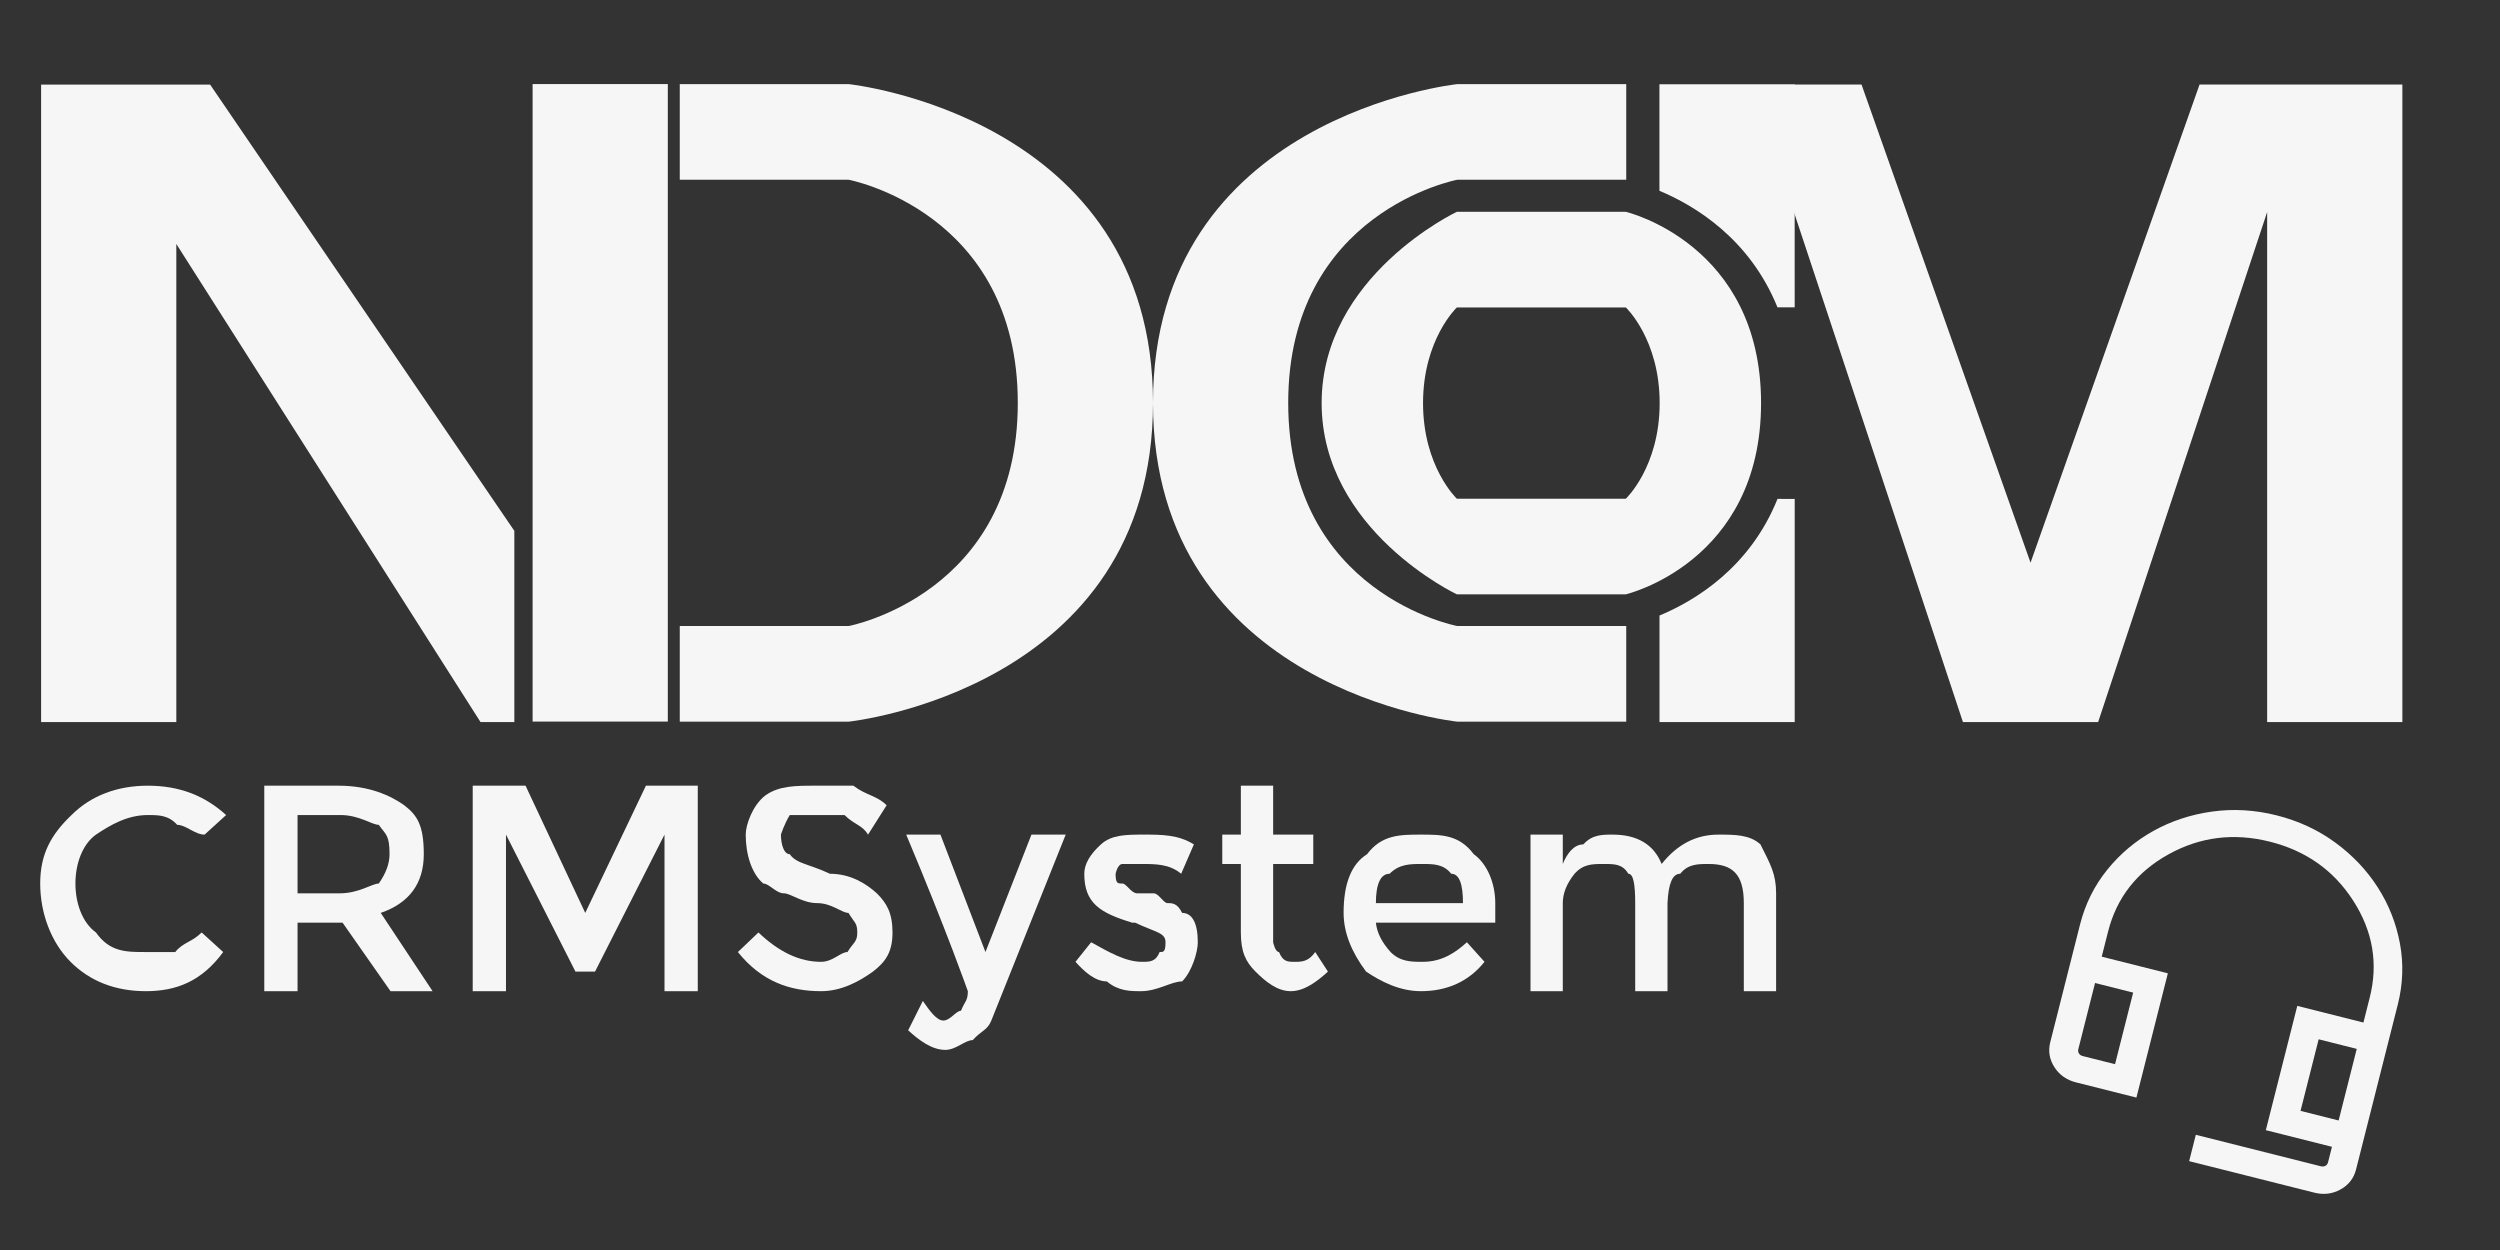
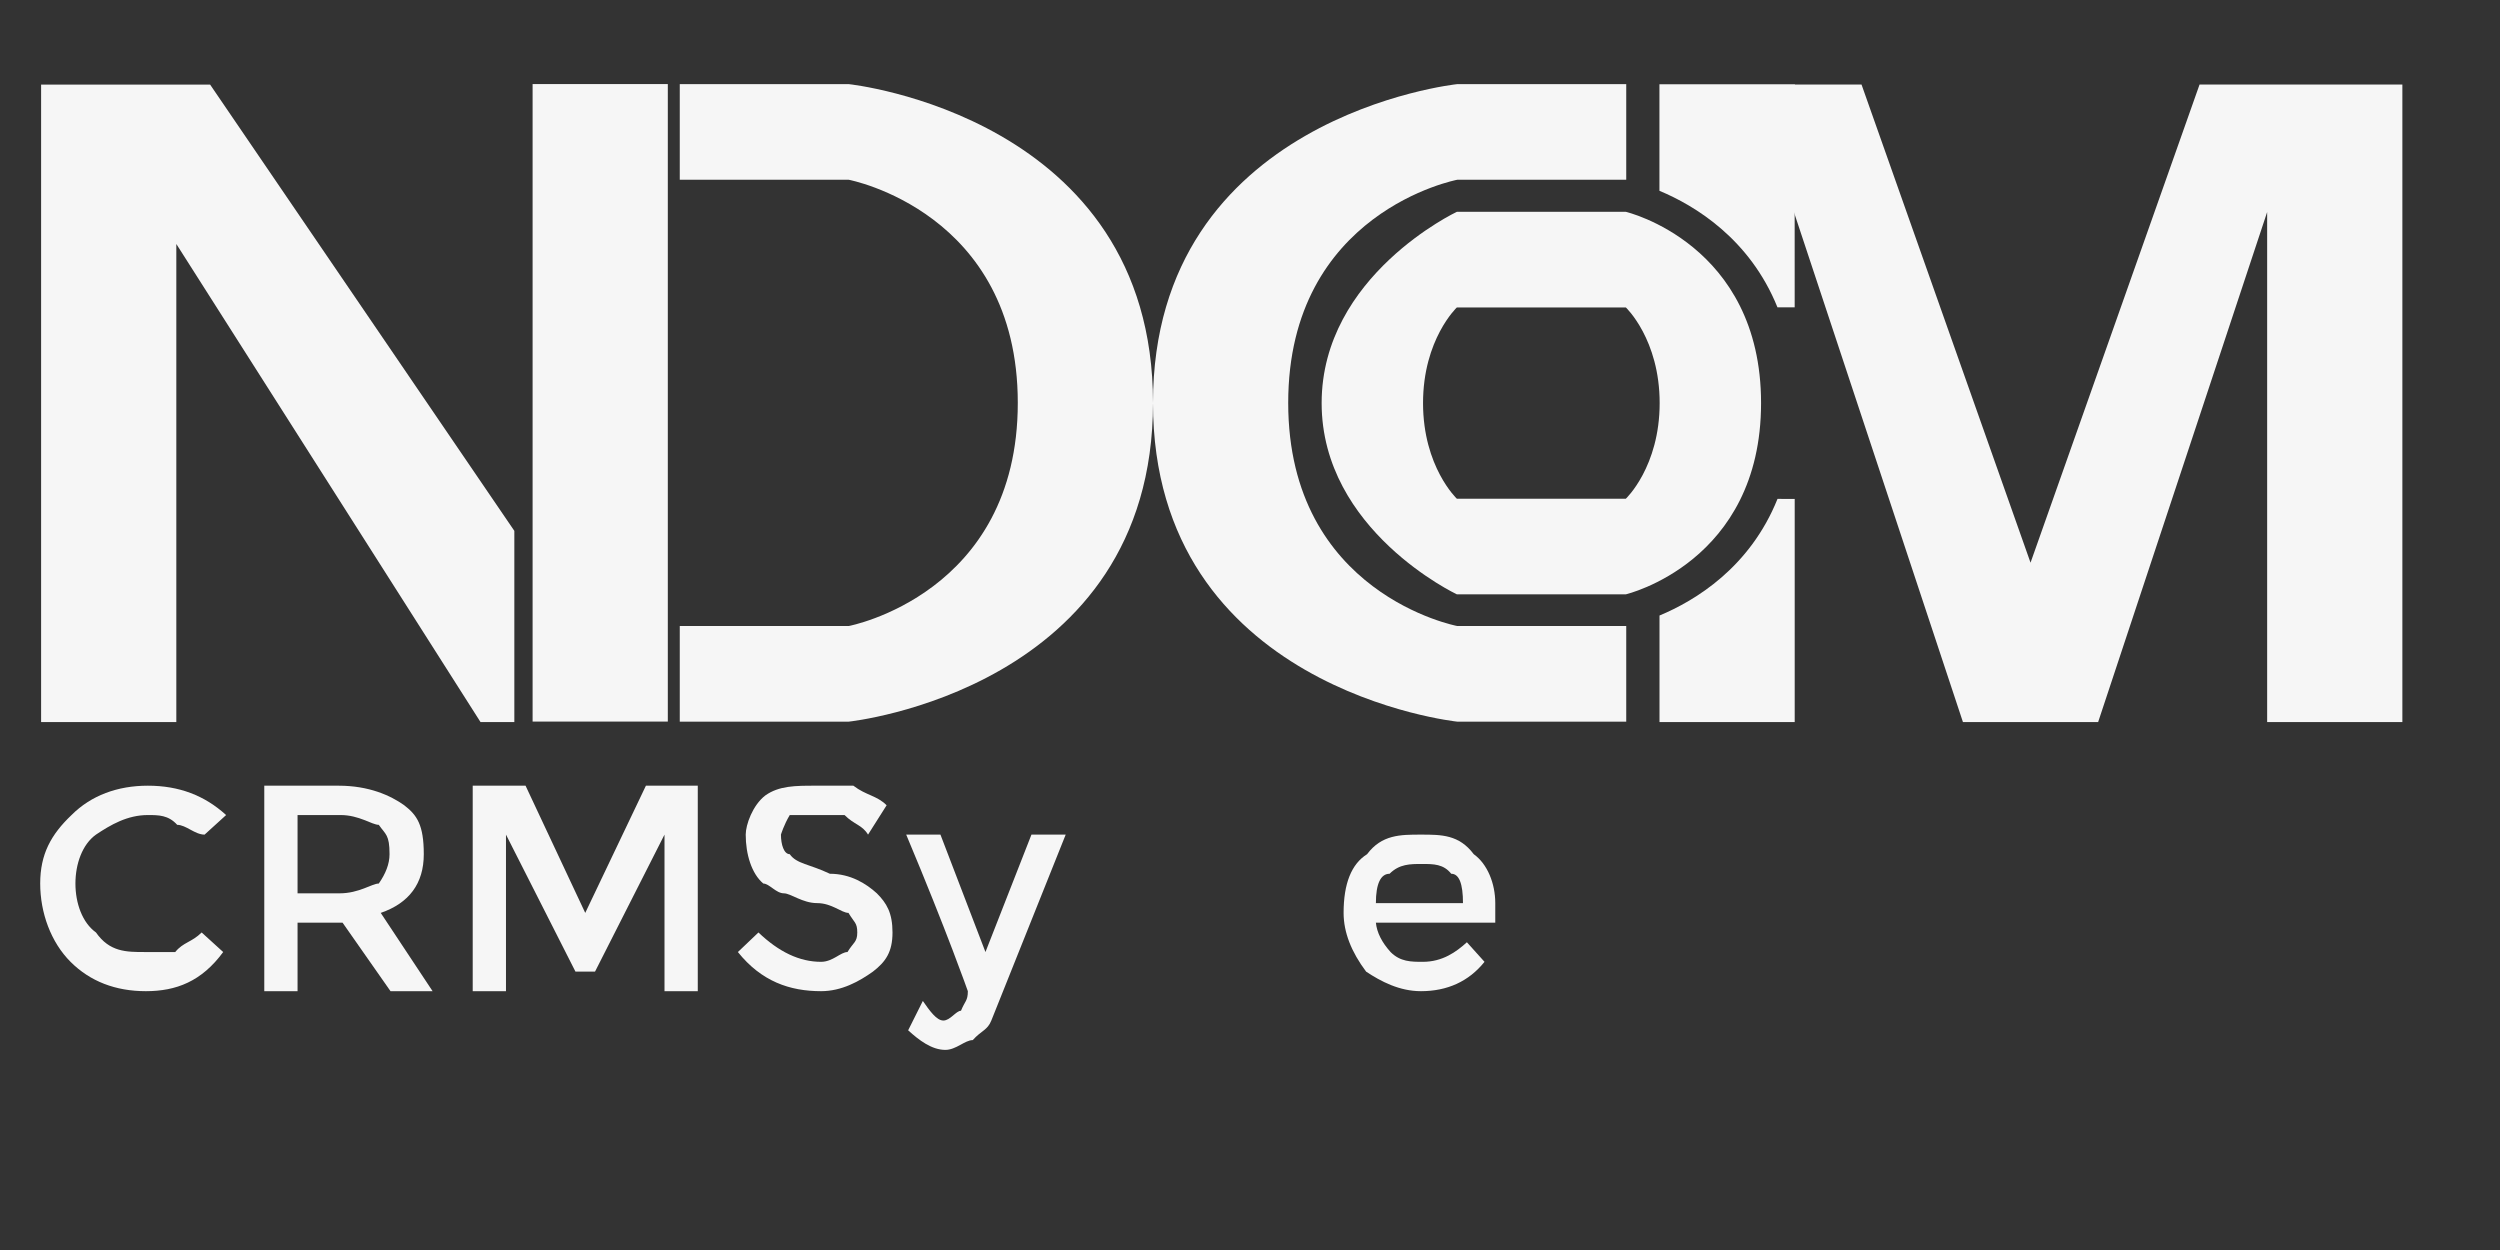
<svg xmlns="http://www.w3.org/2000/svg" xmlns:ns1="http://www.serif.com/" width="100%" height="100%" viewBox="0 0 112 56" version="1.1" xml:space="preserve" style="fill-rule:evenodd;clip-rule:evenodd;stroke-linejoin:round;stroke-miterlimit:2;">
  <rect x="0" y="0" width="112" height="56" fill="#333333" stroke="none" />
  <rect id="ArtBoard1" x="0" y="0" width="111.163" height="56" style="fill:none;" />
  <g id="ArtBoard11" ns1:id="ArtBoard1">
    <g transform="matrix(1.952,0,0,1.952,-34.327,-159.881)">
      <g transform="matrix(0.429,0.108,-0.102,0.403,64.944,98.316)">
        <g id="headset_mic_FILL0_wght400_GRAD0_opsz24.svg">
          <g>
            <g>
              <g id="headset_mic_FILL0_wght300_GRAD0_opsz24.svg">
-                 <path d="M12,22.192L12,20.692L18.692,20.692C18.782,20.692 18.856,20.663 18.913,20.606C18.971,20.548 19,20.474 19,20.385L19,19.5L15.462,19.5L15.462,12.423L19,12.423L19,11C19,9.067 18.317,7.417 16.95,6.05C15.583,4.683 13.933,4 12,4C10.067,4 8.417,4.683 7.05,6.05C5.683,7.417 5,9.067 5,11L5,12.423L8.538,12.423L8.538,19.5L5.308,19.5C4.803,19.5 4.375,19.325 4.025,18.975C3.675,18.625 3.5,18.197 3.5,17.692L3.5,11C3.5,9.831 3.723,8.731 4.169,7.7C4.615,6.669 5.224,5.768 5.996,4.996C6.768,4.224 7.669,3.615 8.7,3.169C9.731,2.723 10.831,2.5 12,2.5C13.169,2.5 14.269,2.723 15.3,3.169C16.331,3.615 17.232,4.224 18.004,4.996C18.776,5.768 19.385,6.669 19.831,7.7C20.277,8.731 20.5,9.831 20.5,11L20.5,20.385C20.5,20.89 20.325,21.317 19.975,21.667C19.625,22.017 19.197,22.192 18.692,22.192L12,22.192ZM5.308,18L7.038,18L7.038,13.923L5,13.923L5,17.692C5,17.782 5.029,17.856 5.087,17.913C5.144,17.971 5.218,18 5.308,18ZM16.962,18L19,18L19,13.923L16.962,13.923L16.962,18ZM7.038,13.923L5,13.923L7.038,13.923ZM16.962,13.923L19,13.923L16.962,13.923Z" style="fill:rgb(246,246,246);fill-rule:nonzero;" />
-               </g>
+                 </g>
            </g>
          </g>
        </g>
      </g>
      <g transform="matrix(0.228,0,0,0.215,18.529,98.479)">
        <path d="M0,-68.052L0,0L13.611,0L13.611,-51.038L44.233,0L47.636,0L47.636,-20.415L17.013,-68.052L0,-68.052Z" style="fill:rgb(246,246,246);fill-rule:nonzero;" />
      </g>
      <g transform="matrix(22.458,0,0,22.458,-1379.39,-99603.7)">
        <path d="M62.352,4439.73L62.383,4439.73C62.391,4439.72 62.4,4439.72 62.41,4439.71L62.432,4439.73C62.41,4439.76 62.384,4439.77 62.353,4439.77C62.322,4439.77 62.296,4439.76 62.276,4439.74C62.256,4439.72 62.245,4439.69 62.245,4439.66C62.245,4439.63 62.256,4439.61 62.277,4439.59C62.297,4439.57 62.324,4439.56 62.355,4439.56C62.387,4439.56 62.413,4439.57 62.435,4439.59L62.413,4439.61C62.403,4439.61 62.394,4439.6 62.385,4439.6C62.376,4439.59 62.366,4439.59 62.355,4439.59C62.334,4439.59 62.317,4439.6 62.302,4439.61C62.288,4439.62 62.281,4439.64 62.281,4439.66C62.281,4439.68 62.288,4439.7 62.302,4439.71C62.316,4439.73 62.333,4439.73 62.352,4439.73Z" style="fill:rgb(246,246,246);fill-rule:nonzero;" />
      </g>
      <g transform="matrix(22.458,0,0,22.458,-1379.39,-99603.7)">
        <path d="M62.637,4439.63C62.637,4439.66 62.622,4439.68 62.593,4439.69L62.646,4439.77L62.603,4439.77L62.554,4439.7L62.508,4439.7L62.508,4439.77L62.474,4439.77L62.474,4439.56L62.55,4439.56C62.581,4439.56 62.603,4439.57 62.617,4439.58C62.63,4439.59 62.637,4439.6 62.637,4439.63ZM62.551,4439.67C62.571,4439.67 62.584,4439.66 62.591,4439.66C62.598,4439.65 62.602,4439.64 62.602,4439.63C62.602,4439.61 62.598,4439.61 62.591,4439.6C62.584,4439.6 62.571,4439.59 62.552,4439.59L62.508,4439.59L62.508,4439.67L62.551,4439.67Z" style="fill:rgb(246,246,246);fill-rule:nonzero;" />
      </g>
      <g transform="matrix(22.458,0,0,22.458,-1379.39,-99603.7)">
        <path d="M62.721,4439.77L62.687,4439.77L62.687,4439.56L62.741,4439.56L62.802,4439.69L62.864,4439.56L62.917,4439.56L62.917,4439.77L62.883,4439.77L62.883,4439.61L62.812,4439.75L62.792,4439.75L62.721,4439.61L62.721,4439.77Z" style="fill:rgb(246,246,246);fill-rule:nonzero;" />
      </g>
      <g transform="matrix(22.458,0,0,22.458,-1379.39,-99603.7)">
        <path d="M63.067,4439.59L63.011,4439.59C63.005,4439.6 63.002,4439.61 63.002,4439.61C63.002,4439.62 63.005,4439.63 63.011,4439.63C63.018,4439.64 63.031,4439.64 63.052,4439.65C63.073,4439.65 63.089,4439.66 63.1,4439.67C63.11,4439.68 63.116,4439.69 63.116,4439.71C63.116,4439.73 63.109,4439.74 63.096,4439.75C63.082,4439.76 63.064,4439.77 63.043,4439.77C63.011,4439.77 62.982,4439.76 62.958,4439.73L62.979,4439.71C63,4439.73 63.021,4439.74 63.043,4439.74C63.055,4439.74 63.063,4439.73 63.07,4439.73C63.076,4439.72 63.08,4439.72 63.08,4439.71C63.08,4439.7 63.077,4439.7 63.071,4439.69C63.064,4439.69 63.054,4439.68 63.039,4439.68C63.024,4439.68 63.012,4439.67 63.005,4439.67C62.997,4439.67 62.99,4439.66 62.984,4439.66C62.972,4439.65 62.966,4439.63 62.966,4439.61C62.966,4439.6 62.973,4439.58 62.986,4439.57C63,4439.56 63.017,4439.56 63.037,4439.56L63.076,4439.56C63.089,4439.57 63.1,4439.57 63.11,4439.58L63.091,4439.61C63.085,4439.6 63.077,4439.6 63.067,4439.59Z" style="fill:rgb(246,246,246);fill-rule:nonzero;" />
      </g>
      <g transform="matrix(22.458,0,0,22.458,-1379.39,-99603.7)">
        <path d="M63.17,4439.83C63.156,4439.83 63.143,4439.82 63.132,4439.81L63.147,4439.78C63.154,4439.79 63.161,4439.8 63.168,4439.8C63.175,4439.8 63.181,4439.79 63.186,4439.79C63.19,4439.78 63.193,4439.78 63.193,4439.77C63.193,4439.77 63.172,4439.71 63.13,4439.61L63.165,4439.61L63.211,4439.73L63.258,4439.61L63.293,4439.61L63.217,4439.8C63.213,4439.81 63.207,4439.81 63.198,4439.82C63.19,4439.82 63.181,4439.83 63.17,4439.83Z" style="fill:rgb(246,246,246);fill-rule:nonzero;" />
      </g>
      <g transform="matrix(22.458,0,0,22.458,-1379.39,-99603.7)">
-         <path d="M63.428,4439.72C63.428,4439.73 63.422,4439.75 63.412,4439.76C63.401,4439.76 63.387,4439.77 63.37,4439.77C63.359,4439.77 63.347,4439.77 63.335,4439.76C63.323,4439.76 63.312,4439.75 63.303,4439.74L63.319,4439.72C63.337,4439.73 63.354,4439.74 63.371,4439.74C63.379,4439.74 63.385,4439.74 63.389,4439.73C63.393,4439.73 63.395,4439.73 63.395,4439.72C63.395,4439.71 63.385,4439.71 63.364,4439.7L63.361,4439.7C63.328,4439.69 63.312,4439.68 63.312,4439.65C63.312,4439.64 63.318,4439.63 63.329,4439.62C63.34,4439.61 63.355,4439.61 63.373,4439.61C63.391,4439.61 63.408,4439.61 63.424,4439.62L63.411,4439.65C63.399,4439.64 63.385,4439.64 63.37,4439.64L63.351,4439.64C63.346,4439.64 63.344,4439.65 63.344,4439.65C63.344,4439.66 63.346,4439.66 63.351,4439.66C63.355,4439.66 63.36,4439.67 63.366,4439.67L63.383,4439.67C63.388,4439.67 63.393,4439.68 63.397,4439.68C63.402,4439.68 63.407,4439.68 63.412,4439.69C63.422,4439.69 63.428,4439.7 63.428,4439.72Z" style="fill:rgb(246,246,246);fill-rule:nonzero;" />
+         </g>
+       <g transform="matrix(22.458,0,0,22.458,-1379.39,-99603.7)">
+         </g>
+       <g transform="matrix(22.458,0,0,22.458,-1379.39,-99603.7)">
+         <path d="M63.732,4439.7L63.61,4439.7C63.611,4439.71 63.616,4439.72 63.625,4439.73C63.635,4439.74 63.646,4439.74 63.658,4439.74C63.678,4439.74 63.692,4439.73 63.703,4439.72L63.721,4439.74C63.705,4439.76 63.683,4439.77 63.656,4439.77C63.634,4439.77 63.615,4439.76 63.6,4439.75C63.585,4439.73 63.577,4439.71 63.577,4439.69C63.577,4439.66 63.585,4439.64 63.601,4439.63C63.616,4439.61 63.635,4439.61 63.656,4439.61C63.677,4439.61 63.695,4439.61 63.71,4439.63C63.724,4439.64 63.732,4439.66 63.732,4439.68L63.732,4439.7ZM63.61,4439.68L63.699,4439.68C63.699,4439.66 63.695,4439.65 63.687,4439.65C63.679,4439.64 63.669,4439.64 63.657,4439.64C63.645,4439.64 63.634,4439.64 63.624,4439.65C63.615,4439.65 63.61,4439.66 63.61,4439.68" style="fill:rgb(246,246,246);fill-rule:nonzero;" />
      </g>
      <g transform="matrix(22.458,0,0,22.458,-1379.39,-99603.7)">
-         <path d="M63.505,4439.64L63.505,4439.72C63.505,4439.72 63.507,4439.73 63.511,4439.73C63.515,4439.74 63.52,4439.74 63.527,4439.74C63.534,4439.74 63.541,4439.74 63.548,4439.73L63.561,4439.75C63.55,4439.76 63.537,4439.77 63.523,4439.77C63.509,4439.77 63.497,4439.76 63.487,4439.75C63.477,4439.74 63.472,4439.73 63.472,4439.71L63.472,4439.64L63.453,4439.64L63.453,4439.61L63.472,4439.61L63.472,4439.56L63.505,4439.56L63.505,4439.61L63.546,4439.61L63.546,4439.64L63.505,4439.64Z" style="fill:rgb(246,246,246);fill-rule:nonzero;" />
-       </g>
-       <g transform="matrix(22.458,0,0,22.458,-1379.39,-99603.7)">
-         <path d="M63.732,4439.7L63.61,4439.7C63.611,4439.71 63.616,4439.72 63.625,4439.73C63.635,4439.74 63.646,4439.74 63.658,4439.74C63.678,4439.74 63.692,4439.73 63.703,4439.72L63.721,4439.74C63.705,4439.76 63.683,4439.77 63.656,4439.77C63.634,4439.77 63.615,4439.76 63.6,4439.75C63.585,4439.73 63.577,4439.71 63.577,4439.69C63.577,4439.66 63.585,4439.64 63.601,4439.63C63.616,4439.61 63.635,4439.61 63.656,4439.61C63.677,4439.61 63.695,4439.61 63.71,4439.63C63.724,4439.64 63.732,4439.66 63.732,4439.68L63.732,4439.7ZM63.61,4439.68L63.699,4439.68C63.699,4439.66 63.695,4439.65 63.687,4439.65C63.679,4439.64 63.669,4439.64 63.657,4439.64C63.645,4439.64 63.634,4439.64 63.624,4439.65C63.615,4439.65 63.61,4439.66 63.61,4439.68Z" style="fill:rgb(246,246,246);fill-rule:nonzero;" />
-       </g>
-       <g transform="matrix(22.458,0,0,22.458,-1379.39,-99603.7)">
-         <path d="M63.801,4439.68L63.801,4439.77L63.768,4439.77L63.768,4439.61L63.801,4439.61L63.801,4439.64C63.805,4439.63 63.812,4439.62 63.822,4439.62C63.831,4439.61 63.841,4439.61 63.852,4439.61C63.877,4439.61 63.894,4439.62 63.902,4439.64C63.918,4439.62 63.937,4439.61 63.96,4439.61C63.977,4439.61 63.992,4439.61 64.003,4439.62C64.013,4439.64 64.019,4439.65 64.019,4439.67L64.019,4439.77L63.986,4439.77L63.986,4439.68C63.986,4439.65 63.974,4439.64 63.95,4439.64C63.939,4439.64 63.929,4439.64 63.921,4439.65C63.913,4439.65 63.909,4439.66 63.908,4439.68L63.908,4439.77L63.875,4439.77L63.875,4439.68C63.875,4439.66 63.873,4439.65 63.868,4439.65C63.862,4439.64 63.854,4439.64 63.843,4439.64C63.831,4439.64 63.822,4439.64 63.813,4439.65C63.805,4439.66 63.801,4439.67 63.801,4439.68Z" style="fill:rgb(246,246,246);fill-rule:nonzero;" />
-       </g>
+         </g>
      <g transform="matrix(0.228,0,0,0.215,18.529,83.652)">
        <rect x="49.474" y="0.855" width="13.611" height="68.052" style="fill:rgb(246,246,246);" />
      </g>
      <g transform="matrix(0.228,0,0,0.215,51.03,86.032)">
        <path d="M0,47.636C0,47.636 -17.013,44.233 -17.013,23.818C-17.013,3.403 0,-0 0,-0L17.013,-0L17.013,-10.208L0,-10.208C0,-10.208 -30.618,-6.805 -30.624,23.81C-30.628,-6.805 -61.247,-10.208 -61.247,-10.208L-78.26,-10.208L-78.26,-0L-61.247,-0C-61.247,-0 -44.234,3.403 -44.234,23.818C-44.234,44.233 -61.247,47.636 -61.247,47.636L-78.26,47.636L-78.26,57.844L-61.247,57.844C-61.247,57.844 -30.628,54.442 -30.624,23.825C-30.618,54.442 0,57.844 0,57.844L17.013,57.844L17.013,47.636L0,47.636Z" style="fill:rgb(246,246,246);fill-rule:nonzero;" />
      </g>
      <g transform="matrix(0.228,0,0,0.215,55.676,91.157)">
        <path d="M0,0.001C0,6.806 -3.402,10.209 -3.402,10.209L-20.415,10.209C-20.415,10.209 -23.818,6.806 -23.818,0.001C-23.818,-6.804 -20.415,-10.207 -20.415,-10.207L-3.402,-10.207C-3.402,-10.207 0,-6.805 0,0.001M-34.025,0.001C-34.025,13.611 -20.415,20.416 -20.415,20.416L-3.402,20.416C-3.402,20.416 10.208,17.014 10.208,0.001C10.208,-17.012 -3.402,-20.415 -3.402,-20.415L-20.415,-20.415C-20.415,-20.415 -34.025,-13.61 -34.025,0.001" style="fill:rgb(246,246,246);fill-rule:nonzero;" />
      </g>
      <g transform="matrix(0.228,0,0,0.215,58.381,98.477)">
        <path d="M0,-23.818C-2.779,-16.483 -8.29,-12.952 -11.88,-11.367L-11.88,0.007L1.73,0.006L1.73,-23.812C1.16,-23.812 0.361,-23.825 0,-23.818" style="fill:rgb(246,246,246);fill-rule:nonzero;" />
      </g>
      <g transform="matrix(0.228,0,0,0.215,68.067,98.478)">
        <path d="M0,-68.051L-17.013,-17.012L-34.025,-68.051L-40.831,-68.051L-40.831,-54.441L-23.818,0L-10.208,0L6.805,-54.441L6.805,0L20.416,0L20.416,-68.051L0,-68.051Z" style="fill:rgb(246,246,246);fill-rule:nonzero;" />
      </g>
      <g transform="matrix(0.228,0,0,0.215,58.774,88.96)">
        <path d="M0,-23.814L-13.61,-23.814L-13.61,-12.441C-10.026,-10.858 -4.513,-7.31 -1.729,0L0.004,0L0,-23.814Z" style="fill:rgb(246,246,246);fill-rule:nonzero;" />
      </g>
    </g>
  </g>
</svg>